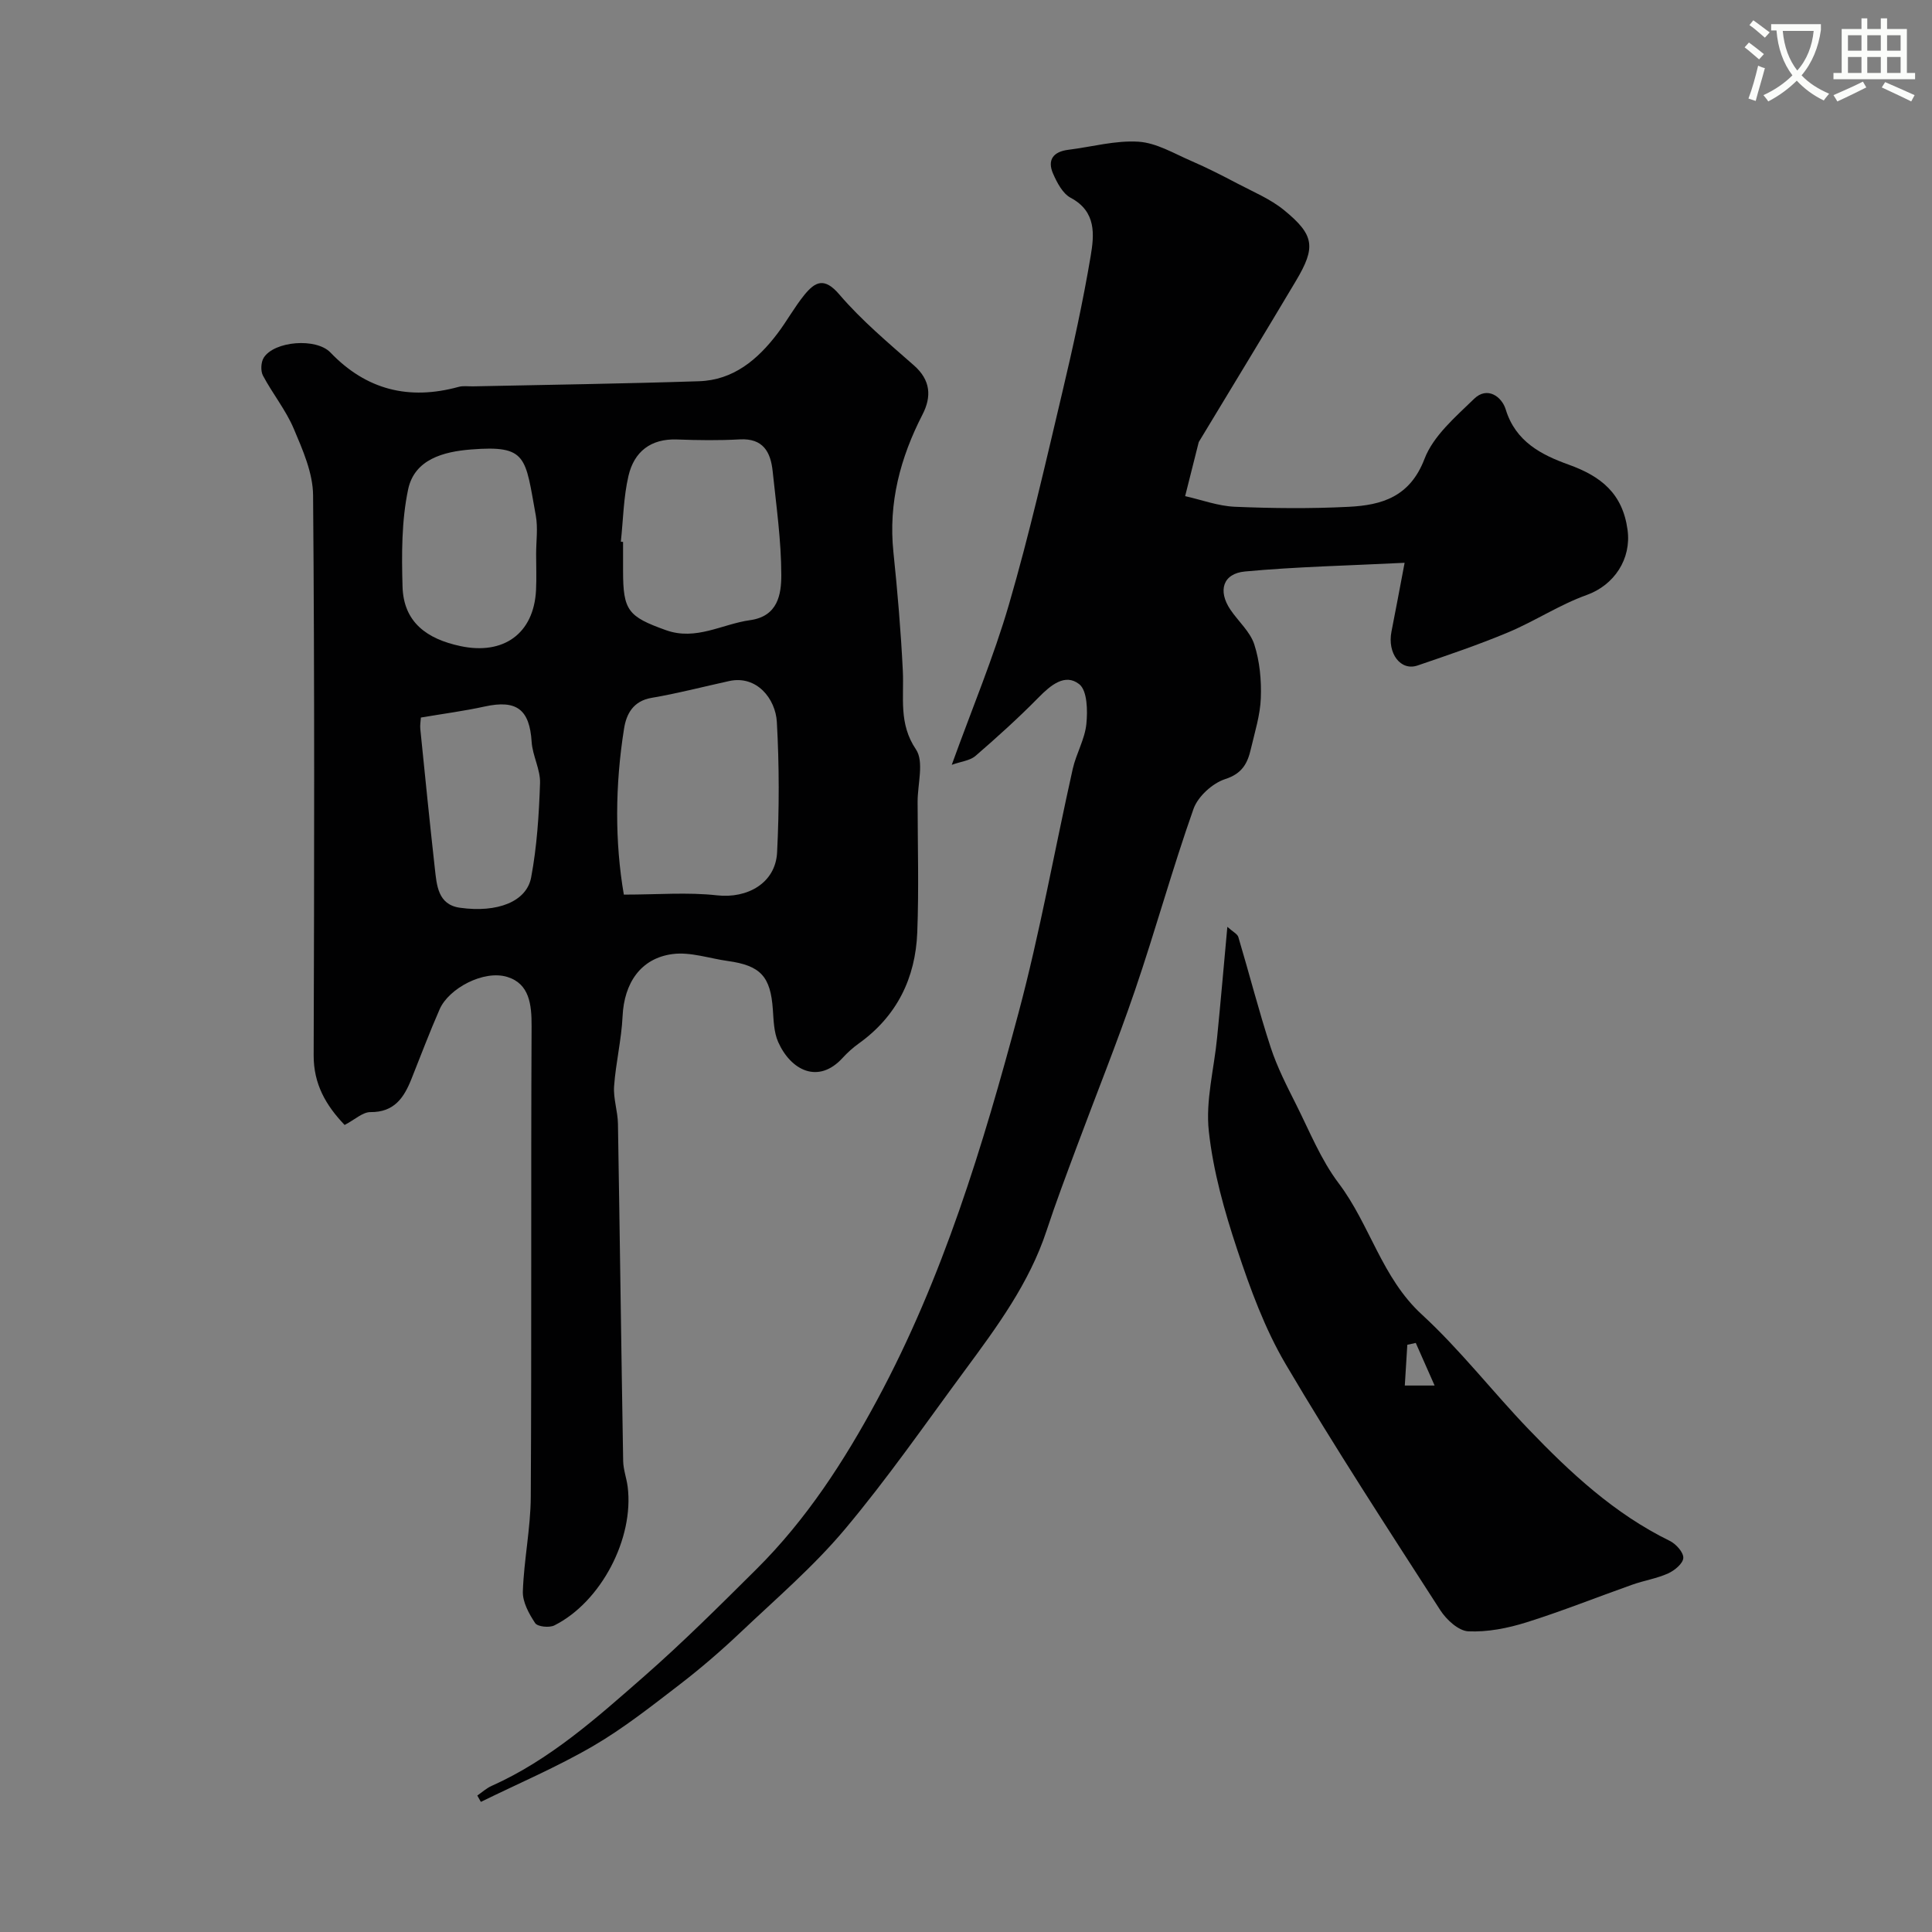
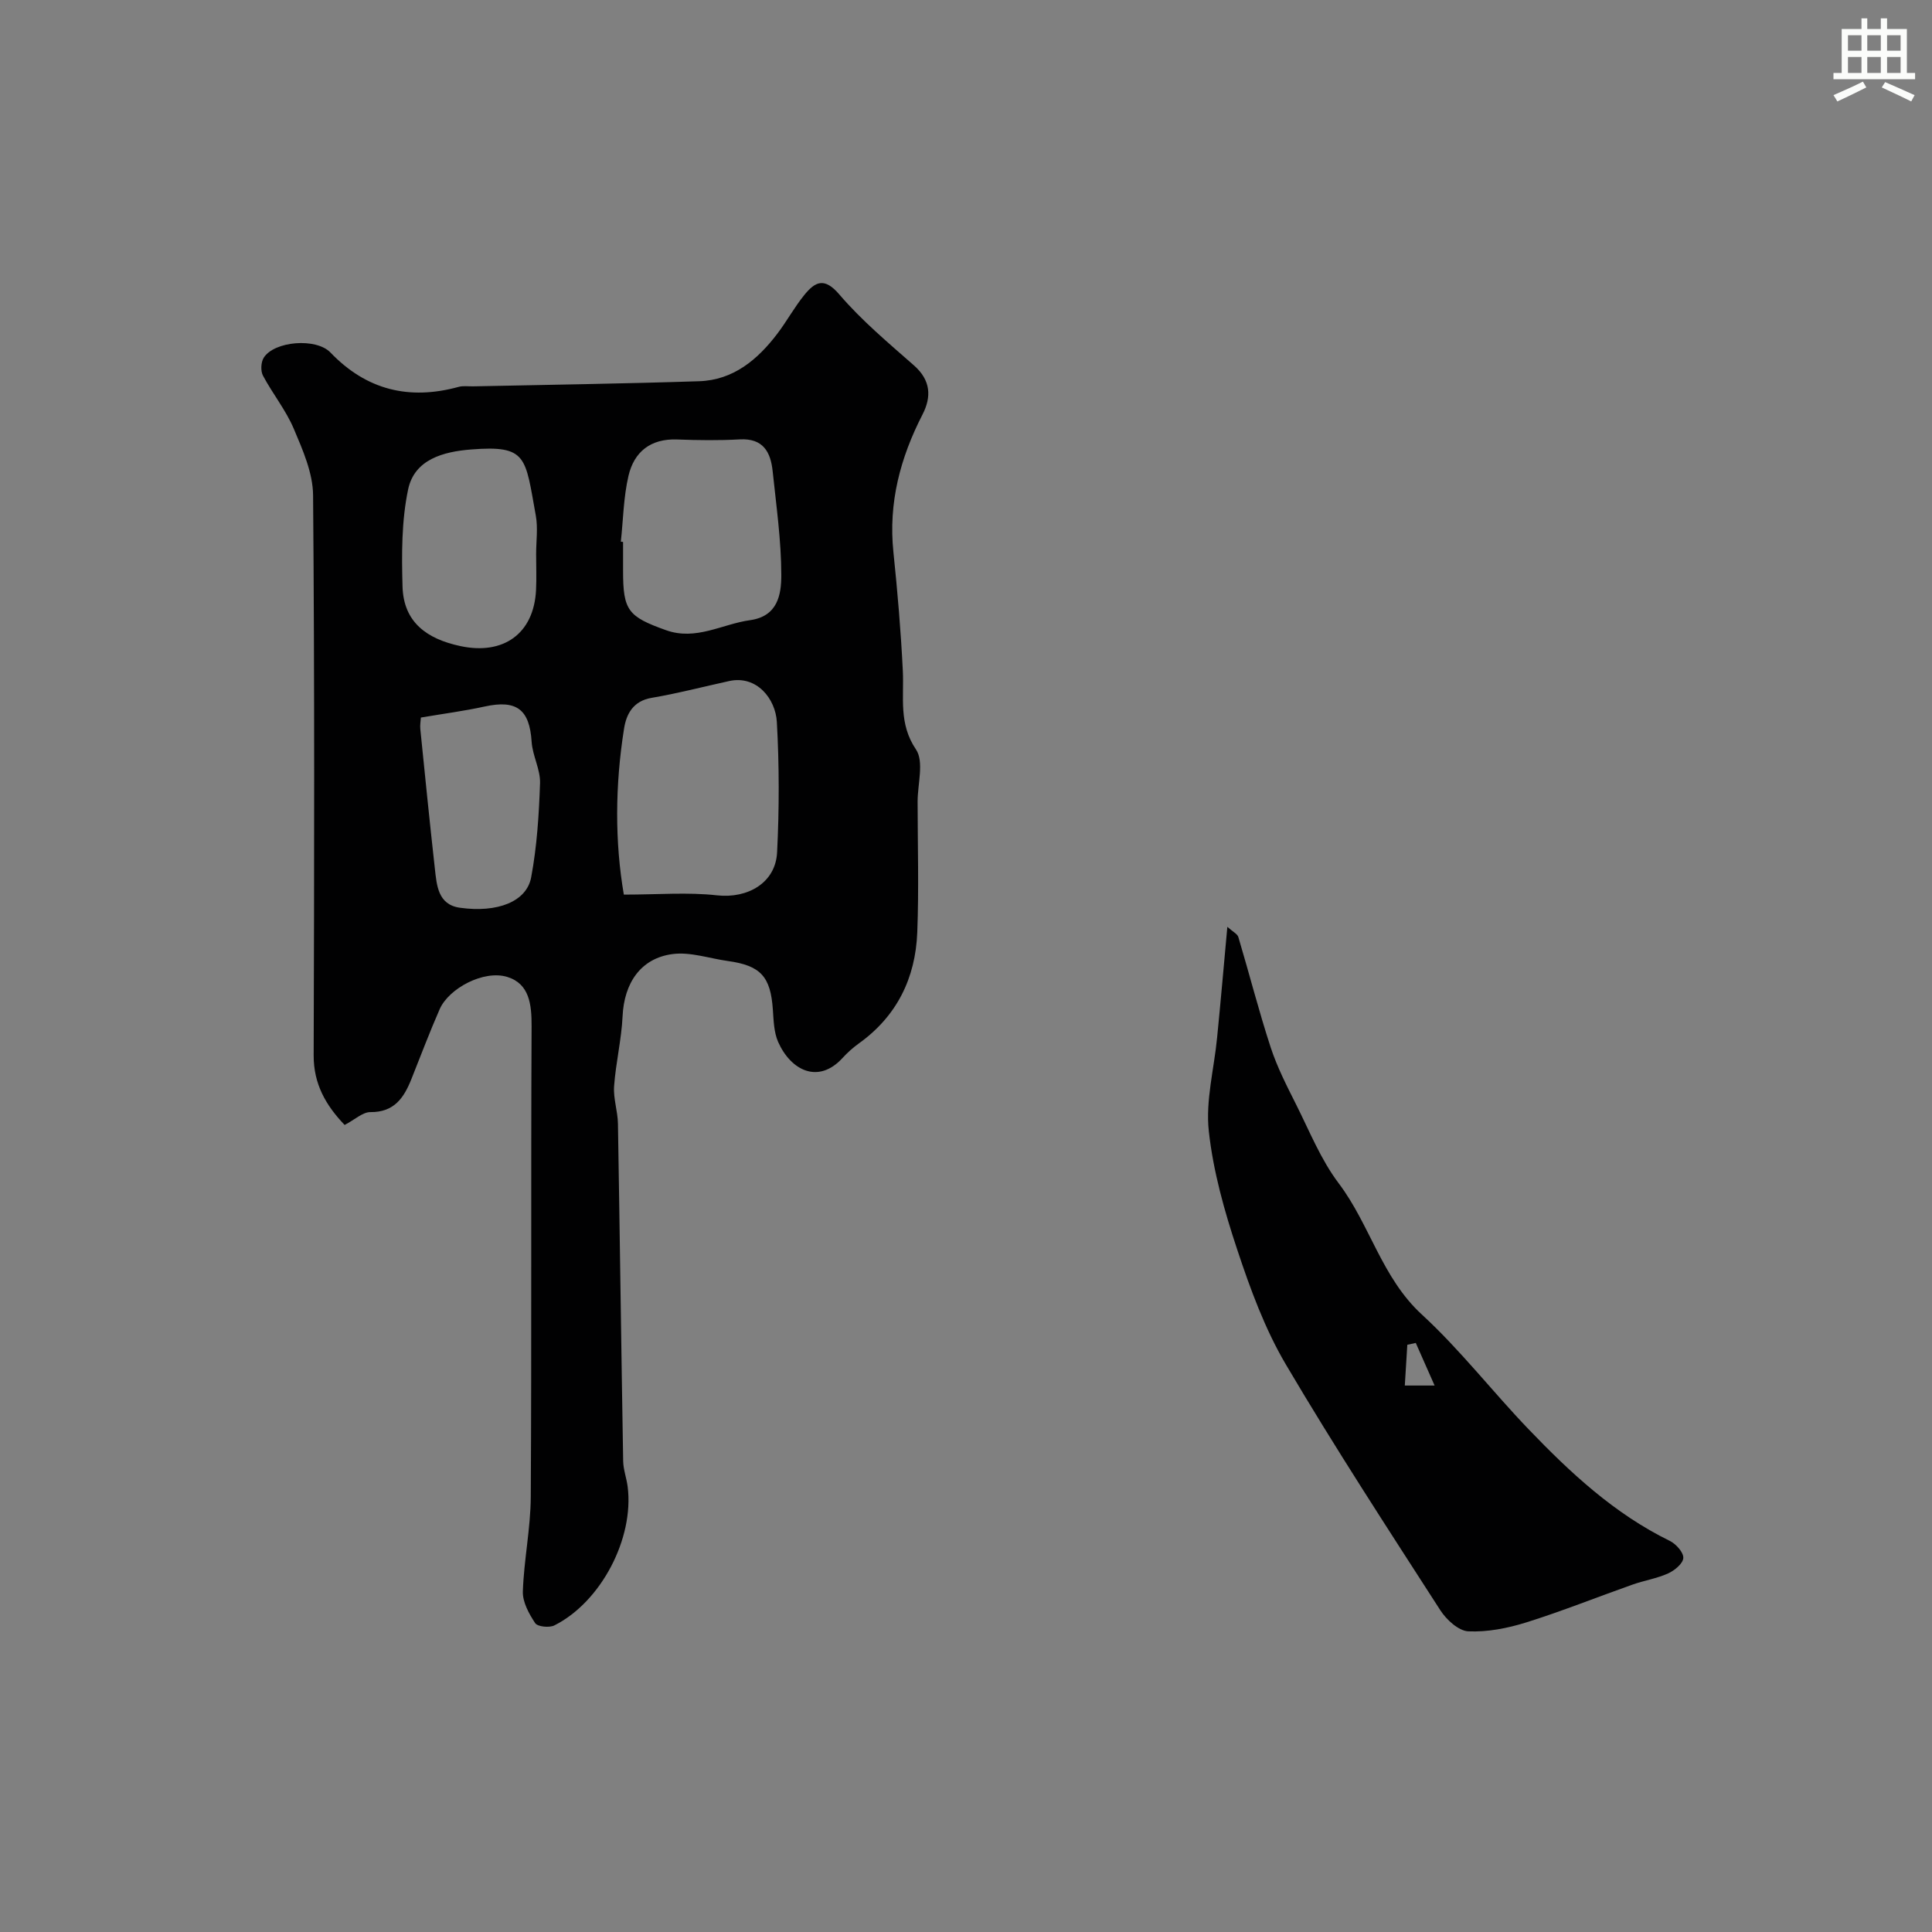
<svg xmlns="http://www.w3.org/2000/svg" enable-background="new 0 0 400 400" viewBox="0 0 400 400">
  <rect x="0" y="0" width="400" height="400" fill="#808080" stroke="none" />
-   <path d="m362.1 8.8c1.1.8 2.1 1.6 3.1 2.4l-1 1.1c-1.3-1.1-2.3-2-3-2.5zm1.9 4.8c.5.2.9.4 1.4.5-.6 2.3-1.3 4.5-1.9 6.8l-1.5-.5c.8-2.1 1.4-4.3 2-6.8zm-1-9.4c1.3.9 2.4 1.8 3.4 2.5l-1 1.1c-1.4-1.2-2.4-2.1-3.2-2.6zm3.7 2.2v-1.4h10.3v1.2c-.5 3.6-1.8 6.8-4 9.4 1.5 1.6 3.4 2.8 5.7 3.8-.3.4-.7.8-1.1 1.4-2.3-1.1-4.1-2.5-5.6-4.1-1.6 1.6-3.6 3.1-5.9 4.3-.3-.5-.7-.9-1-1.3 2.4-1.1 4.4-2.5 6-4.1-1.9-2.5-3-5.6-3.3-9.3h-1.1zm8.8 0h-6.4c.3 3.3 1.3 6 3 8.2 2-2.2 3.1-5.1 3.4-8.2z" fill="#fbfcfa" />
  <path d="m385.3 3.8h1.3v2.2h2.8v-2.2h1.3v2.2h4.1v9.1h1.7v1.3h-16.9v-1.3h1.7v-9.1h4.1v-2.2zm.4 13.1.7 1.2c-1.8.9-3.8 1.9-6 2.9-.2-.4-.5-.8-.8-1.3 2.3-1 4.3-1.9 6.1-2.8zm-3.1-6.4h2.8v-3.2h-2.8zm0 4.6h2.8v-3.3h-2.8zm4-4.6h2.8v-3.2h-2.8zm0 4.6h2.8v-3.3h-2.8zm3.7 1.9c2.1.9 4.1 1.8 6.1 2.7l-.7 1.3c-2.2-1.1-4.2-2-6.1-2.9zm3.2-9.7h-2.8v3.2h2.8zm-2.8 7.8h2.8v-3.3h-2.8z" fill="#fbfcfa" />
  <g fill="#010102">
    <path d="m71.35 232.91c-3.9-4.08-6.43-8.48-6.41-14.42.12-38.66.2-77.32-.12-115.97-.04-4.61-2.14-9.37-4-13.76-1.64-3.87-4.39-7.25-6.38-11-.51-.97-.42-2.78.17-3.71 2.2-3.45 10.85-4.14 13.8-1.07 7.45 7.77 16.29 9.93 26.54 7.12.94-.26 1.99-.09 2.99-.11 15.6-.33 31.2-.55 46.79-1.06 7.1-.23 12.13-4.47 16.23-9.87 1.97-2.6 3.54-5.5 5.59-8.02 2.19-2.67 4.09-3.74 7.21-.09 4.6 5.38 10.12 10 15.46 14.7 3.49 3.07 3.67 6.49 1.77 10.18-4.6 8.96-7.08 18.28-6.02 28.46.85 8.18 1.55 16.39 1.95 24.6.27 5.54-.9 10.92 2.72 16.27 1.71 2.53.34 7.15.34 10.83.01 9.02.28 18.05-.07 27.06-.37 9.46-4.22 17.35-12.12 23-1.2.86-2.33 1.88-3.33 2.97-5.04 5.53-10.74 2.58-13.35-3.29-.89-2.01-.94-4.46-1.1-6.72-.47-6.82-2.52-9.1-9.29-10.04-3.84-.53-7.78-1.93-11.48-1.44-6.63.87-10.02 6.05-10.34 12.85-.23 4.86-1.41 9.66-1.76 14.52-.18 2.55.76 5.17.8 7.76.39 23.28.68 46.56 1.08 69.83.03 1.77.7 3.53.93 5.31 1.36 10.7-5.51 23.87-15.17 28.72-1.05.53-3.48.28-3.98-.47-1.28-1.93-2.62-4.36-2.55-6.55.22-6.53 1.6-13.04 1.64-19.56.19-32.49.01-64.98.17-97.48.02-4.51-.46-8.78-5.01-10.19-4.88-1.52-12.12 2.35-14.02 6.67-2.09 4.76-3.92 9.63-5.85 14.46-1.55 3.88-3.56 6.9-8.5 6.85-1.59-.01-3.23 1.57-5.33 2.66zm57.81-47.69c7.05 0 13.24-.53 19.3.15 6.28.7 12.11-2.53 12.43-8.9.45-8.97.45-18-.05-26.97-.27-4.84-4.17-9.74-9.86-8.5-5.35 1.17-10.67 2.57-16.06 3.48-3.85.65-5.25 3.37-5.72 6.4-1.87 11.73-1.91 23.5-.04 34.34zm-.62-73.07c.15.02.31.03.46.05v5.99c0 8.21 1.02 9.47 8.88 12.28 6.23 2.23 11.62-1.27 17.41-2.07 5.78-.8 6.47-5.37 6.47-9.33-.01-7.17-1.04-14.35-1.79-21.52-.42-3.97-1.97-6.85-6.81-6.58-4.31.24-8.65.18-12.97.02-5.48-.21-8.91 2.55-10.07 7.53-1.03 4.41-1.09 9.07-1.58 13.63zm-17.54 2.55c0-2.66.4-5.39-.07-7.97-2.21-12.11-1.7-14.6-13.42-13.67-5.67.45-11.69 2.02-13.01 8.26-1.37 6.51-1.35 13.41-1.16 20.12.21 7.4 5.04 10.85 12 12.33 8.87 1.89 15.19-2.55 15.64-11.6.12-2.48.02-4.98.02-7.47zm-23.86 33.86c-.05.76-.2 1.58-.12 2.37.97 9.6 1.93 19.2 3 28.79.4 3.53.61 7.58 5.21 8.22 7.78 1.09 13.8-1.27 14.74-6.29 1.2-6.4 1.62-12.99 1.84-19.51.09-2.83-1.56-5.68-1.74-8.56-.43-6.7-3.1-8.76-9.74-7.3-4.13.91-8.36 1.46-13.19 2.28z" />
-     <path d="m197.05 158.35c4.21-11.66 8.66-22.26 11.85-33.22 4.22-14.5 7.57-29.25 11.05-43.95 2.21-9.32 4.27-18.71 5.86-28.15.74-4.41 1.22-9.23-4.14-12.08-1.65-.88-2.82-3.12-3.64-4.99-1.26-2.87.06-4.57 3.17-4.95 4.85-.6 9.74-1.98 14.53-1.67 3.7.24 7.32 2.43 10.88 3.97 3.27 1.41 6.46 3.04 9.61 4.7 3.27 1.72 6.79 3.18 9.61 5.48 6.33 5.17 6.64 7.68 2.48 14.66-6.57 11.04-13.26 22.01-19.9 33.01-.09.14-.2.28-.24.44-.94 3.71-1.87 7.41-2.8 11.12 3.42.77 6.83 2.05 10.28 2.2 7.85.33 15.74.41 23.58.01 6.86-.34 12.69-2.05 15.7-9.93 1.83-4.78 6.41-8.68 10.27-12.43 2.73-2.65 5.73-.45 6.54 2.19 2.04 6.7 7.43 9.42 13.01 11.43 6.75 2.42 11.2 5.99 12.22 13.53.81 5.98-2.73 11.41-8.47 13.47-5.6 2.01-10.69 5.39-16.2 7.71-6.15 2.58-12.48 4.72-18.8 6.88-3.53 1.21-6.3-2.52-5.41-7.02.86-4.29 1.64-8.6 2.72-14.24-11.72.59-22.42.81-33.05 1.8-4.6.43-5.64 4.01-3.03 7.89 1.64 2.44 4.1 4.56 4.96 7.22 1.13 3.5 1.49 7.41 1.35 11.11-.13 3.53-1.25 7.03-2.06 10.52-.68 2.94-1.77 5.1-5.31 6.24-2.63.85-5.65 3.59-6.57 6.18-4.38 12.4-7.87 25.12-12.12 37.57-3.73 10.92-8.06 21.64-12.08 32.46-2.13 5.73-4.3 11.45-6.21 17.26-3.58 10.89-10.28 19.94-16.95 28.98-8.16 11.05-16.01 22.38-24.83 32.88-6.45 7.68-14.17 14.31-21.48 21.23-4.05 3.84-8.3 7.51-12.72 10.91-5.82 4.47-11.63 9.07-17.95 12.75-7.45 4.33-15.44 7.73-23.2 11.54-.25-.44-.49-.87-.74-1.31.98-.68 1.89-1.52 2.97-2 12.02-5.37 21.7-14.04 31.42-22.55 8.11-7.1 15.76-14.73 23.41-22.33 10.32-10.25 18.16-22.35 25.01-35.07 13.61-25.27 21.88-52.56 29.24-80.08 4.45-16.65 7.46-33.69 11.23-50.53.71-3.15 2.5-6.13 2.82-9.29.28-2.77.2-6.93-1.48-8.25-2.94-2.31-5.93.22-8.44 2.78-4.17 4.24-8.6 8.24-13.1 12.13-1.14.93-2.96 1.11-4.85 1.79z" />
+     <path d="m197.05 158.35z" />
    <path d="m254.11 191.89c1.14 1.03 2.09 1.47 2.28 2.13 2.27 7.6 4.23 15.3 6.69 22.83 1.34 4.09 3.34 7.99 5.28 11.85 2.77 5.52 5.12 11.41 8.79 16.27 6.5 8.6 8.92 19.56 17.23 27.19 7.93 7.29 14.59 15.93 22.08 23.73 8.67 9.04 17.81 17.54 29.26 23.14 1.28.63 2.85 2.37 2.79 3.53-.05 1.14-1.81 2.6-3.15 3.2-2.34 1.06-4.96 1.46-7.41 2.33-7.33 2.59-14.56 5.5-21.98 7.82-3.84 1.2-8.01 2.02-11.97 1.84-2.03-.1-4.53-2.4-5.8-4.37-10.85-16.85-21.82-33.65-32-50.92-4.33-7.35-7.35-15.61-10.05-23.75-2.65-7.97-4.98-16.23-5.88-24.54-.69-6.31 1.1-12.89 1.72-19.36.73-7.35 1.37-14.7 2.12-22.92zm36.74 94.97h6.17c-1.4-3.16-2.65-5.99-3.9-8.82-.58.13-1.16.26-1.75.38-.15 2.63-.32 5.25-.52 8.44z" />
  </g>
</svg>